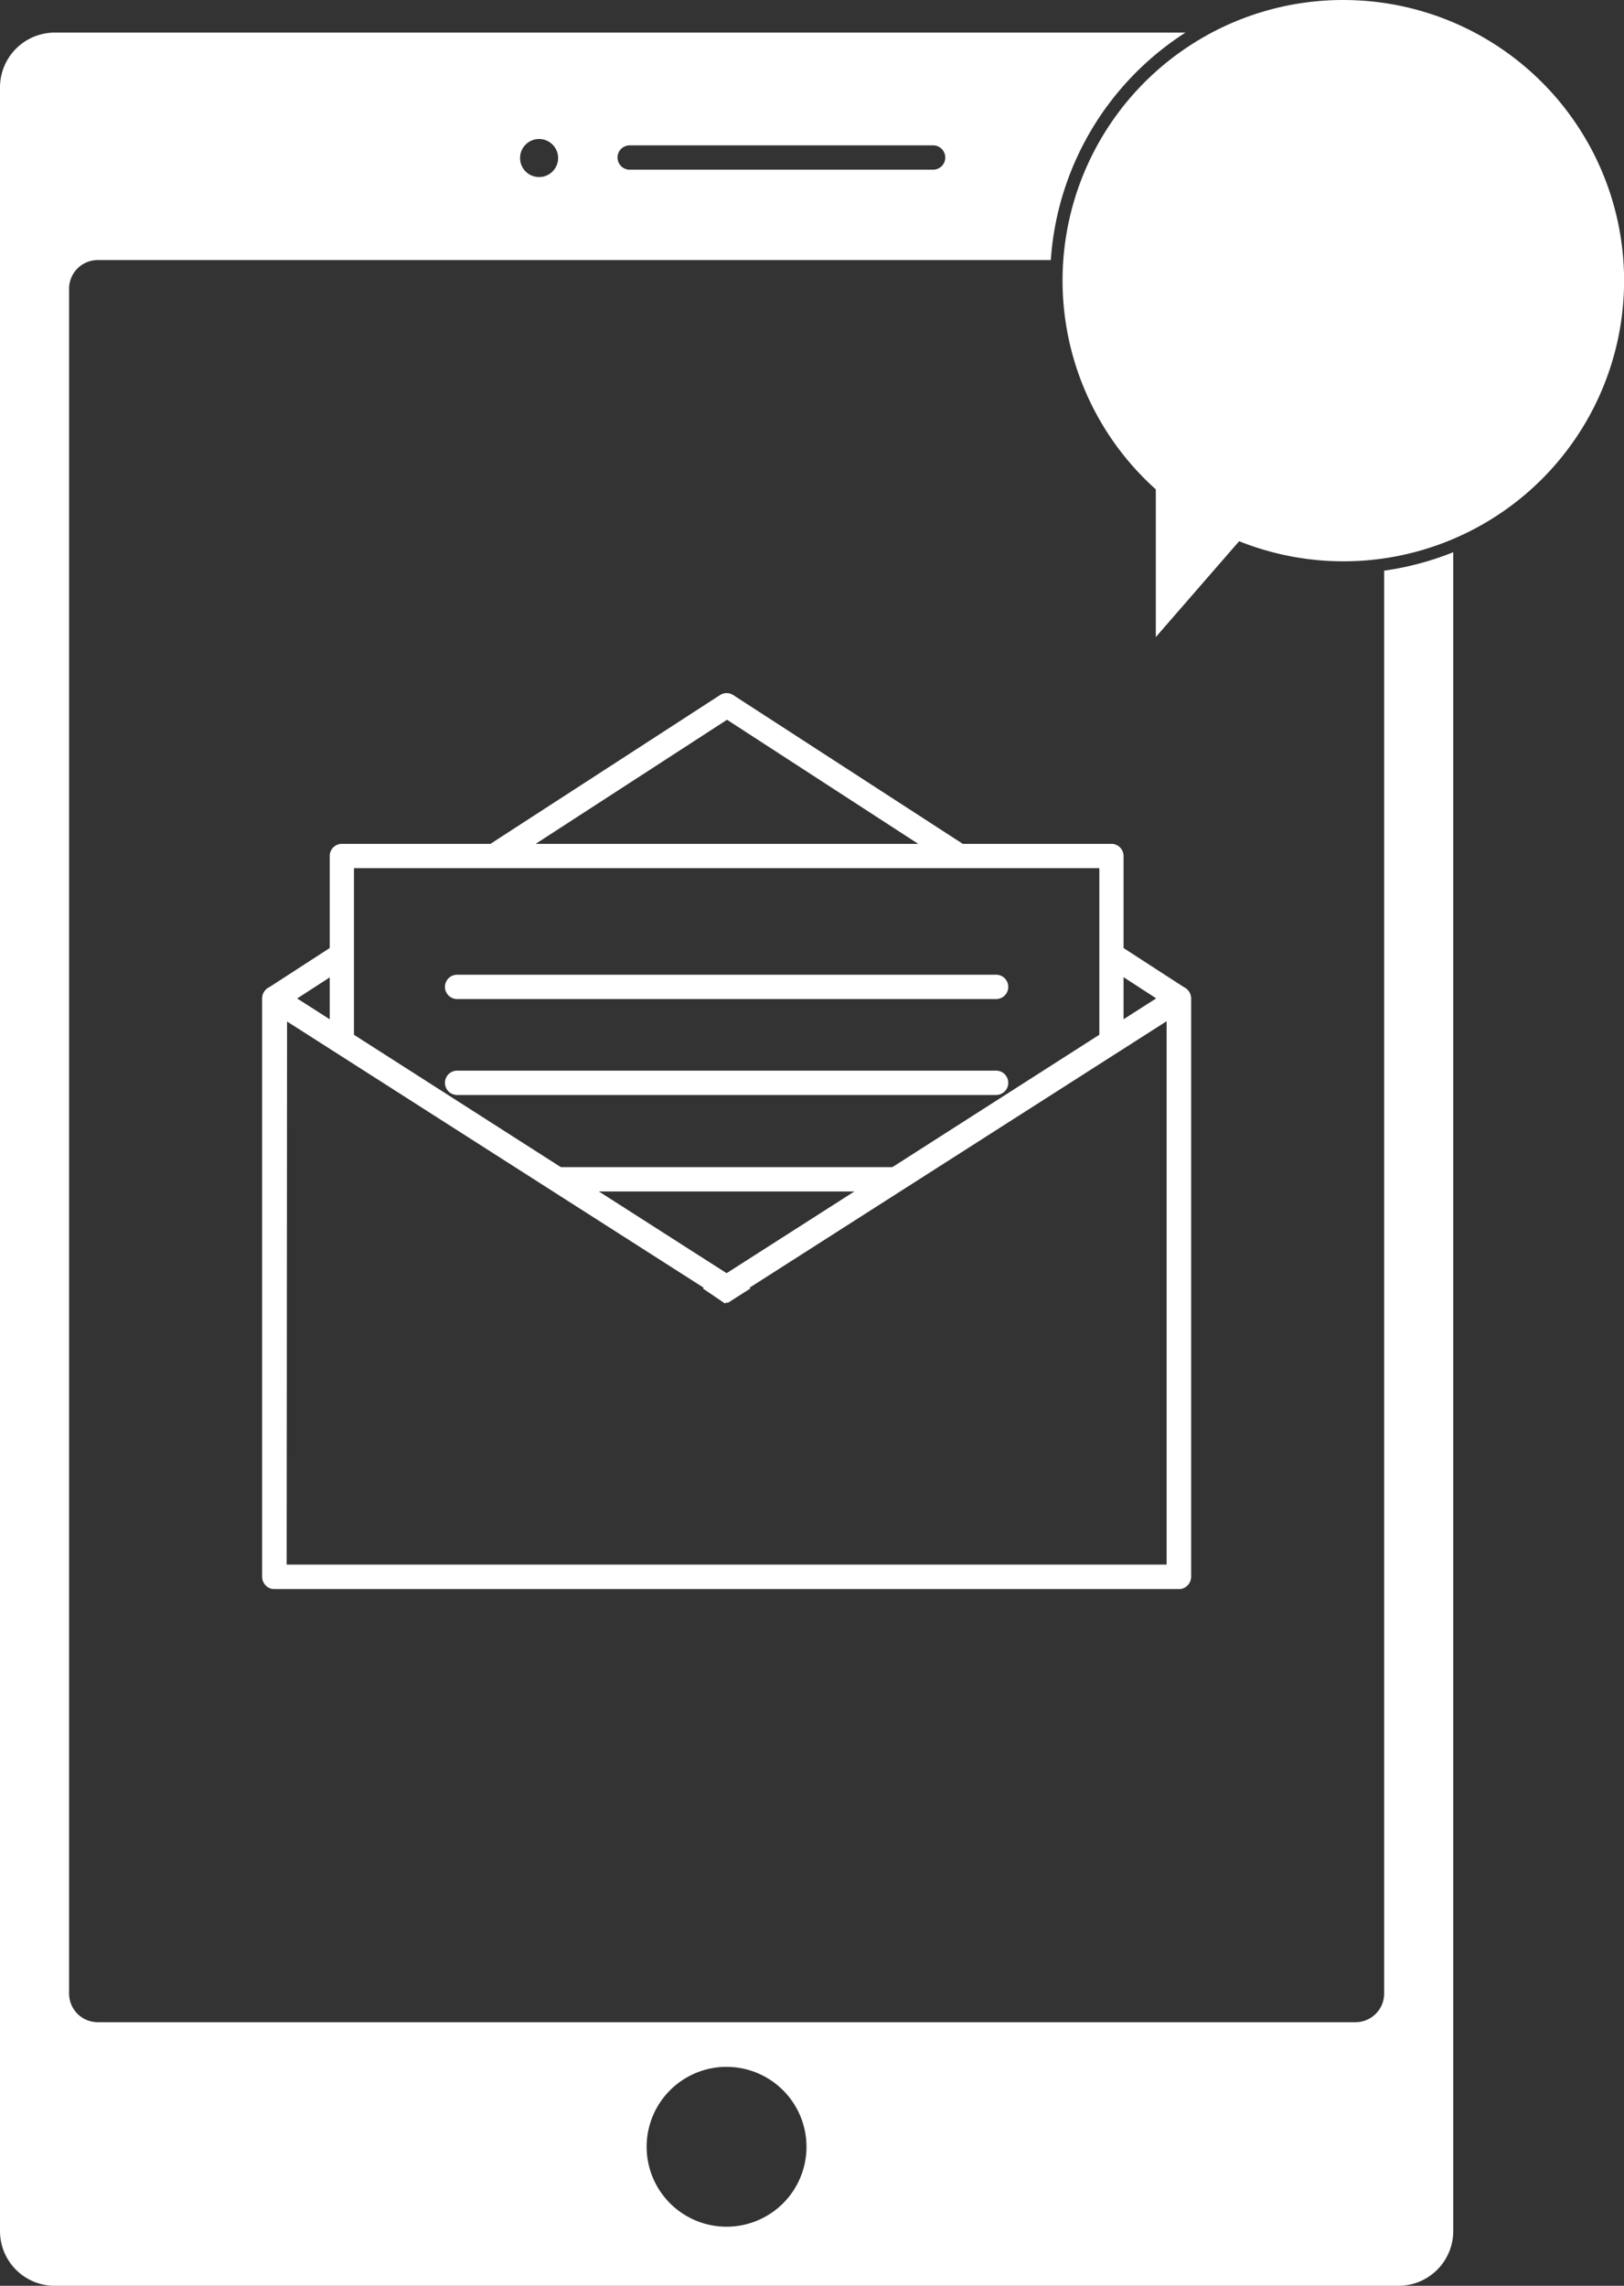
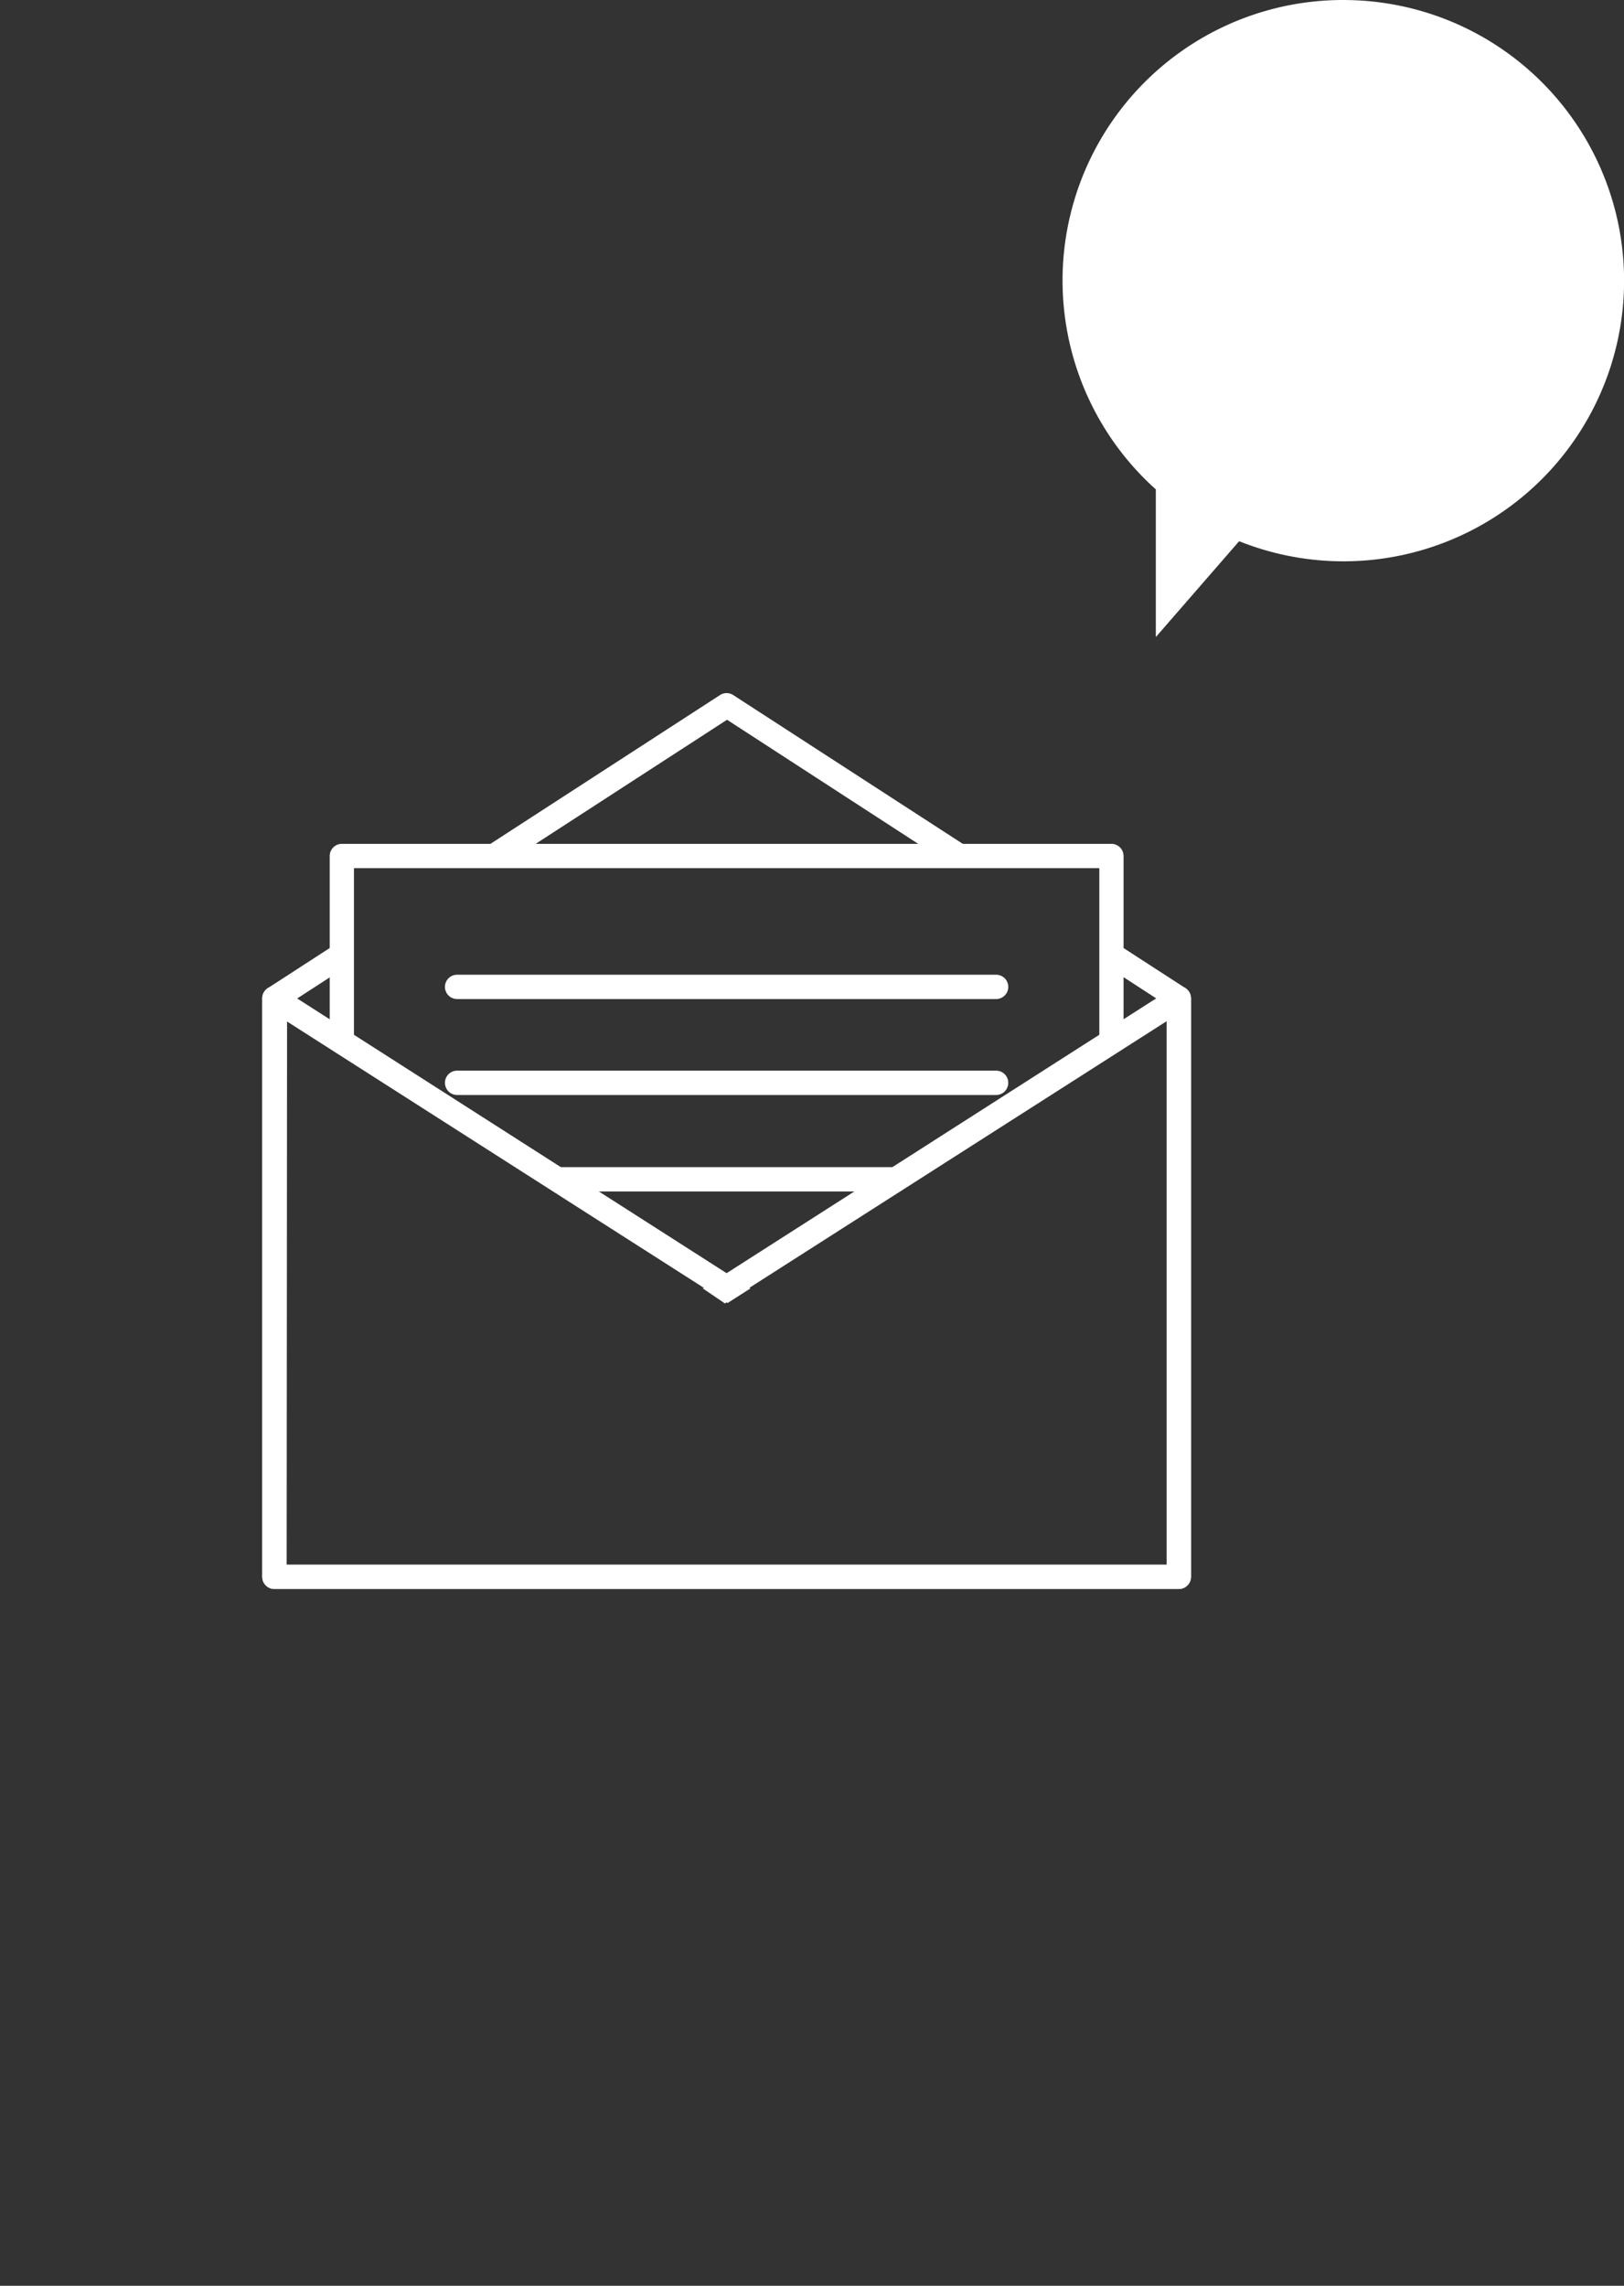
<svg xmlns="http://www.w3.org/2000/svg" width="102.425" height="144.161" viewBox="0 0 102.425 144.161">
  <rect x="0" y="0" width="102.425" height="144.161" fill="#333333" stroke="none" />
  <g id="notification-icon" transform="translate(2975.845 -9152.102)">
-     <path id="Path_78" data-name="Path 78" d="M88.2,150.294H3.451A3.451,3.451,0,0,1,0,146.843V11.641A3.456,3.456,0,0,1,3.451,8.189H74.767a18.535,18.535,0,0,0-8.493,14.346H6.163a1.808,1.808,0,0,0-1.806,1.805V131.863a1.808,1.808,0,0,0,1.806,1.806H85.492a1.808,1.808,0,0,0,1.806-1.806V42.123a18.582,18.582,0,0,0,4.358-1.163V146.843A3.455,3.455,0,0,1,88.2,150.294ZM45.824,136.485a5.041,5.041,0,1,0,5.041,5.041A5.046,5.046,0,0,0,45.824,136.485ZM34,14.9a1.2,1.2,0,1,0,1.2,1.2A1.2,1.2,0,0,0,34,14.9Zm5.715.4a.767.767,0,1,0,0,1.535H58.85a.767.767,0,0,0,0-1.535ZM87.3,40.568V24.341a1.808,1.808,0,0,0-1.806-1.805H67.842a16.935,16.935,0,0,1,10.4-14.346H88.2a3.455,3.455,0,0,1,3.451,3.452V39.282A16.951,16.951,0,0,1,87.3,40.568Z" transform="translate(-2975.845 9145.969)" fill="#fff" />
    <path id="Path_75" data-name="Path 75" d="M57.807,56.5H.767A.768.768,0,0,1,0,55.737V19.25a.764.764,0,0,1,.353-.644l4.664-3.023v1.851L1.565,19.672l-.031,35.3H57.04V19.68l-3.483-2.261V15.582l4.665,3.023a.766.766,0,0,1,.353.644V55.737A.768.768,0,0,1,57.807,56.5ZM16.061,10.274H13.208L28.869.124a.766.766,0,0,1,.836,0l15.66,10.149H42.551L29.314,1.681,16.061,10.274Z" transform="translate(-2959.305 9195.815)" fill="#fff" />
    <path id="Path_77" data-name="Path 77" d="M12.829,13.324h0L11.3,12.365V.767A.768.768,0,0,1,12.062,0H60.6a.768.768,0,0,1,.767.767V11.49H61.2l-1.361.85V1.534H12.829V13.323Z" transform="translate(-2966.35 9205.321)" fill="#fff" />
    <path id="Path_60" data-name="Path 60" d="M212.571,137.714H178.577a.767.767,0,1,1,0-1.534h33.994a.767.767,0,1,1,0,1.534Z" transform="translate(-3125.592 9077.396)" fill="#fff" />
    <path id="Path_61" data-name="Path 61" d="M212.571,145.6H178.577a.767.767,0,1,1,0-1.534h33.994a.767.767,0,1,1,0,1.534Z" transform="translate(-3125.592 9075.56)" fill="#fff" />
-     <path id="Path_62" data-name="Path 62" d="M199.489,153.534h-21.2c-.264,0-.478-.343-.478-.767s.214-.767.478-.767h21.2c.264,0,.478.343.478.767S199.753,153.534,199.489,153.534Z" transform="translate(-3118.833 9073.712)" fill="#fff" />
+     <path id="Path_62" data-name="Path 62" d="M199.489,153.534h-21.2c-.264,0-.478-.343-.478-.767s.214-.767.478-.767h21.2c.264,0,.478.343.478.767Z" transform="translate(-3118.833 9073.712)" fill="#fff" />
    <path id="Path_74" data-name="Path 74" d="M.767,38.02A.768.768,0,0,1,0,37.253V.766A.767.767,0,0,1,1.181.121L29.287,18.1,57.393.121a.768.768,0,0,1,1.182.645V37.253a.768.768,0,0,1-.767.767ZM57.04,36.486V2.208L30.726,19.021l.064.041-1.44.919-.062-.04-.107.068-.46-.312-.936-.635.063-.04L1.534,2.208V36.486H57.04Z" transform="translate(-2959.305 9214.299)" fill="#fff" />
    <path id="Path_69" data-name="Path 69" d="M246.287,56.05a17.691,17.691,0,0,0-11.822,30.864v9.314l5.255-6.045a17.7,17.7,0,1,0,6.567-34.132Z" transform="translate(-3137.413 9096.052)" fill="#fff" />
  </g>
</svg>